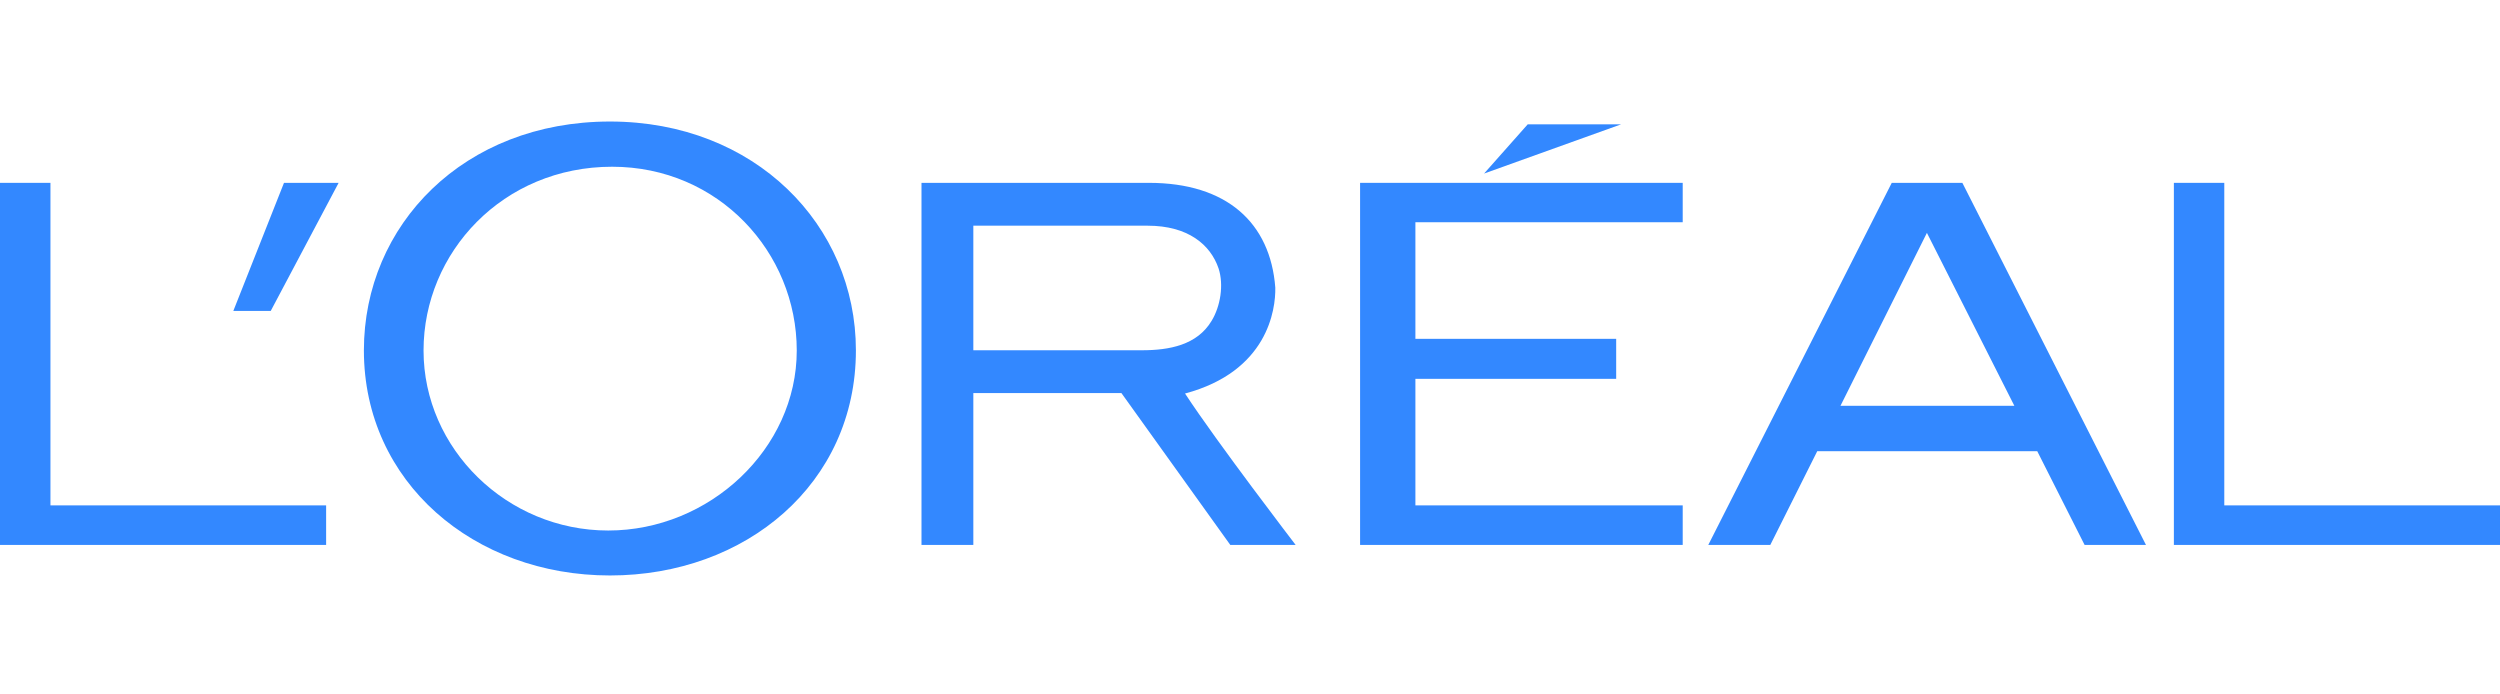
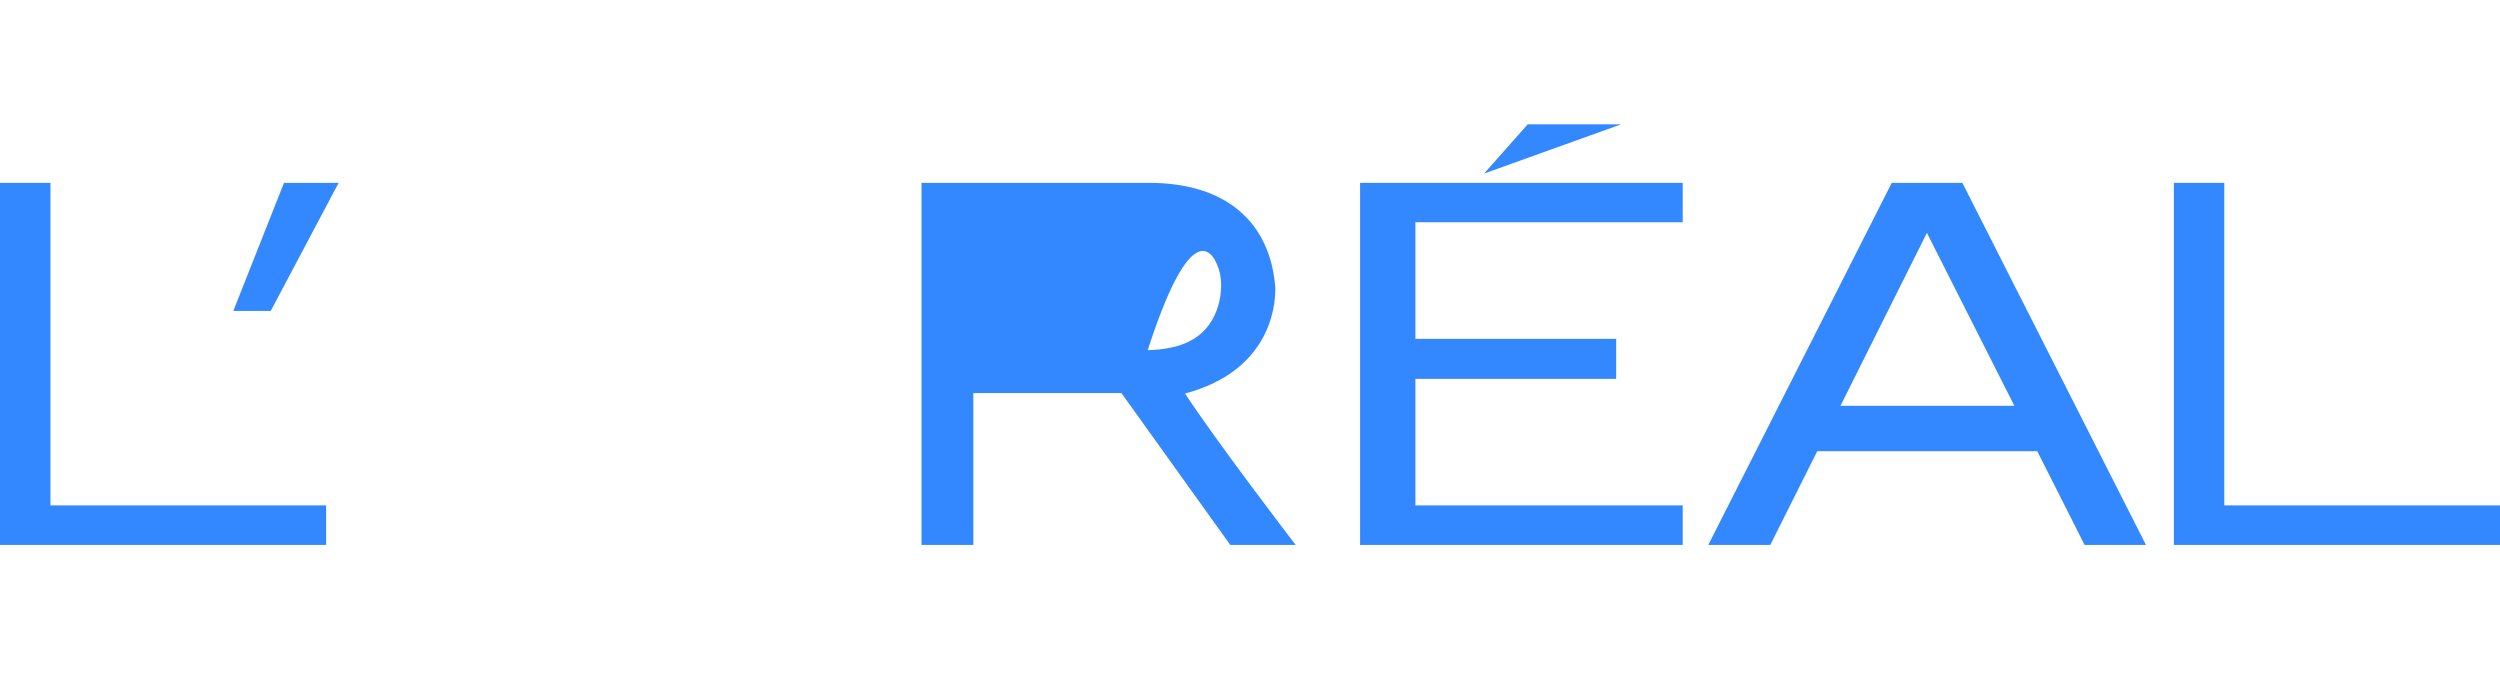
<svg xmlns="http://www.w3.org/2000/svg" width="144" height="40" viewBox="0 0 144 40" fill="none">
  <path d="M78.341 31.388H96.924V29.11H81.527V21.821H93.092V19.517H81.527V12.801H96.924V10.532H78.341V31.388Z" fill="#3388FF" />
  <path d="M87.998 7.16L85.482 9.997L93.38 7.16H87.998Z" fill="#3388FF" />
  <path d="M128.119 29.11V10.532H125.215V31.388H144V29.11H128.119Z" fill="#3388FF" />
  <path d="M108.965 10.532L98.397 31.388H101.969L104.673 25.99H117.346L120.073 31.388H123.608L113.032 10.532H108.965ZM106.01 23.376L110.99 13.414L116.028 23.376H106.01Z" fill="#3388FF" />
-   <path d="M68.258 22.667C73.019 21.392 73.482 17.837 73.457 16.566C73.173 12.84 70.672 10.532 66.177 10.532H53.078V31.388H56.064V22.639H64.592L70.865 31.388H74.629C74.629 31.388 70.114 25.5 68.258 22.667ZM65.769 20.175H56.064V13H66.108C68.42 13 69.721 14.084 70.189 15.46C70.499 16.403 70.3 17.641 69.787 18.484C68.948 19.878 67.354 20.175 65.769 20.175Z" fill="#3388FF" />
-   <path d="M35.134 7C26.705 7 20.96 12.964 20.96 20.183C20.96 27.782 27.306 33.147 35.134 33.147C42.956 33.147 49.3 27.859 49.3 20.183C49.3 12.964 43.484 7 35.134 7ZM35.033 30.558C29.201 30.558 24.396 25.855 24.396 20.19C24.396 14.532 28.974 9.604 35.259 9.604C41.388 9.604 45.893 14.532 45.893 20.19C45.893 25.855 40.862 30.558 35.033 30.558Z" fill="#3388FF" />
+   <path d="M68.258 22.667C73.019 21.392 73.482 17.837 73.457 16.566C73.173 12.84 70.672 10.532 66.177 10.532H53.078V31.388H56.064V22.639H64.592L70.865 31.388H74.629C74.629 31.388 70.114 25.5 68.258 22.667ZM65.769 20.175H56.064H66.108C68.42 13 69.721 14.084 70.189 15.46C70.499 16.403 70.3 17.641 69.787 18.484C68.948 19.878 67.354 20.175 65.769 20.175Z" fill="#3388FF" />
  <path d="M13.439 17.91H15.594L19.505 10.532H16.358L13.439 17.91Z" fill="#3388FF" />
  <path d="M2.906 29.11V10.532H0V31.388H18.785V29.11H2.906Z" fill="#3388FF" />
</svg>